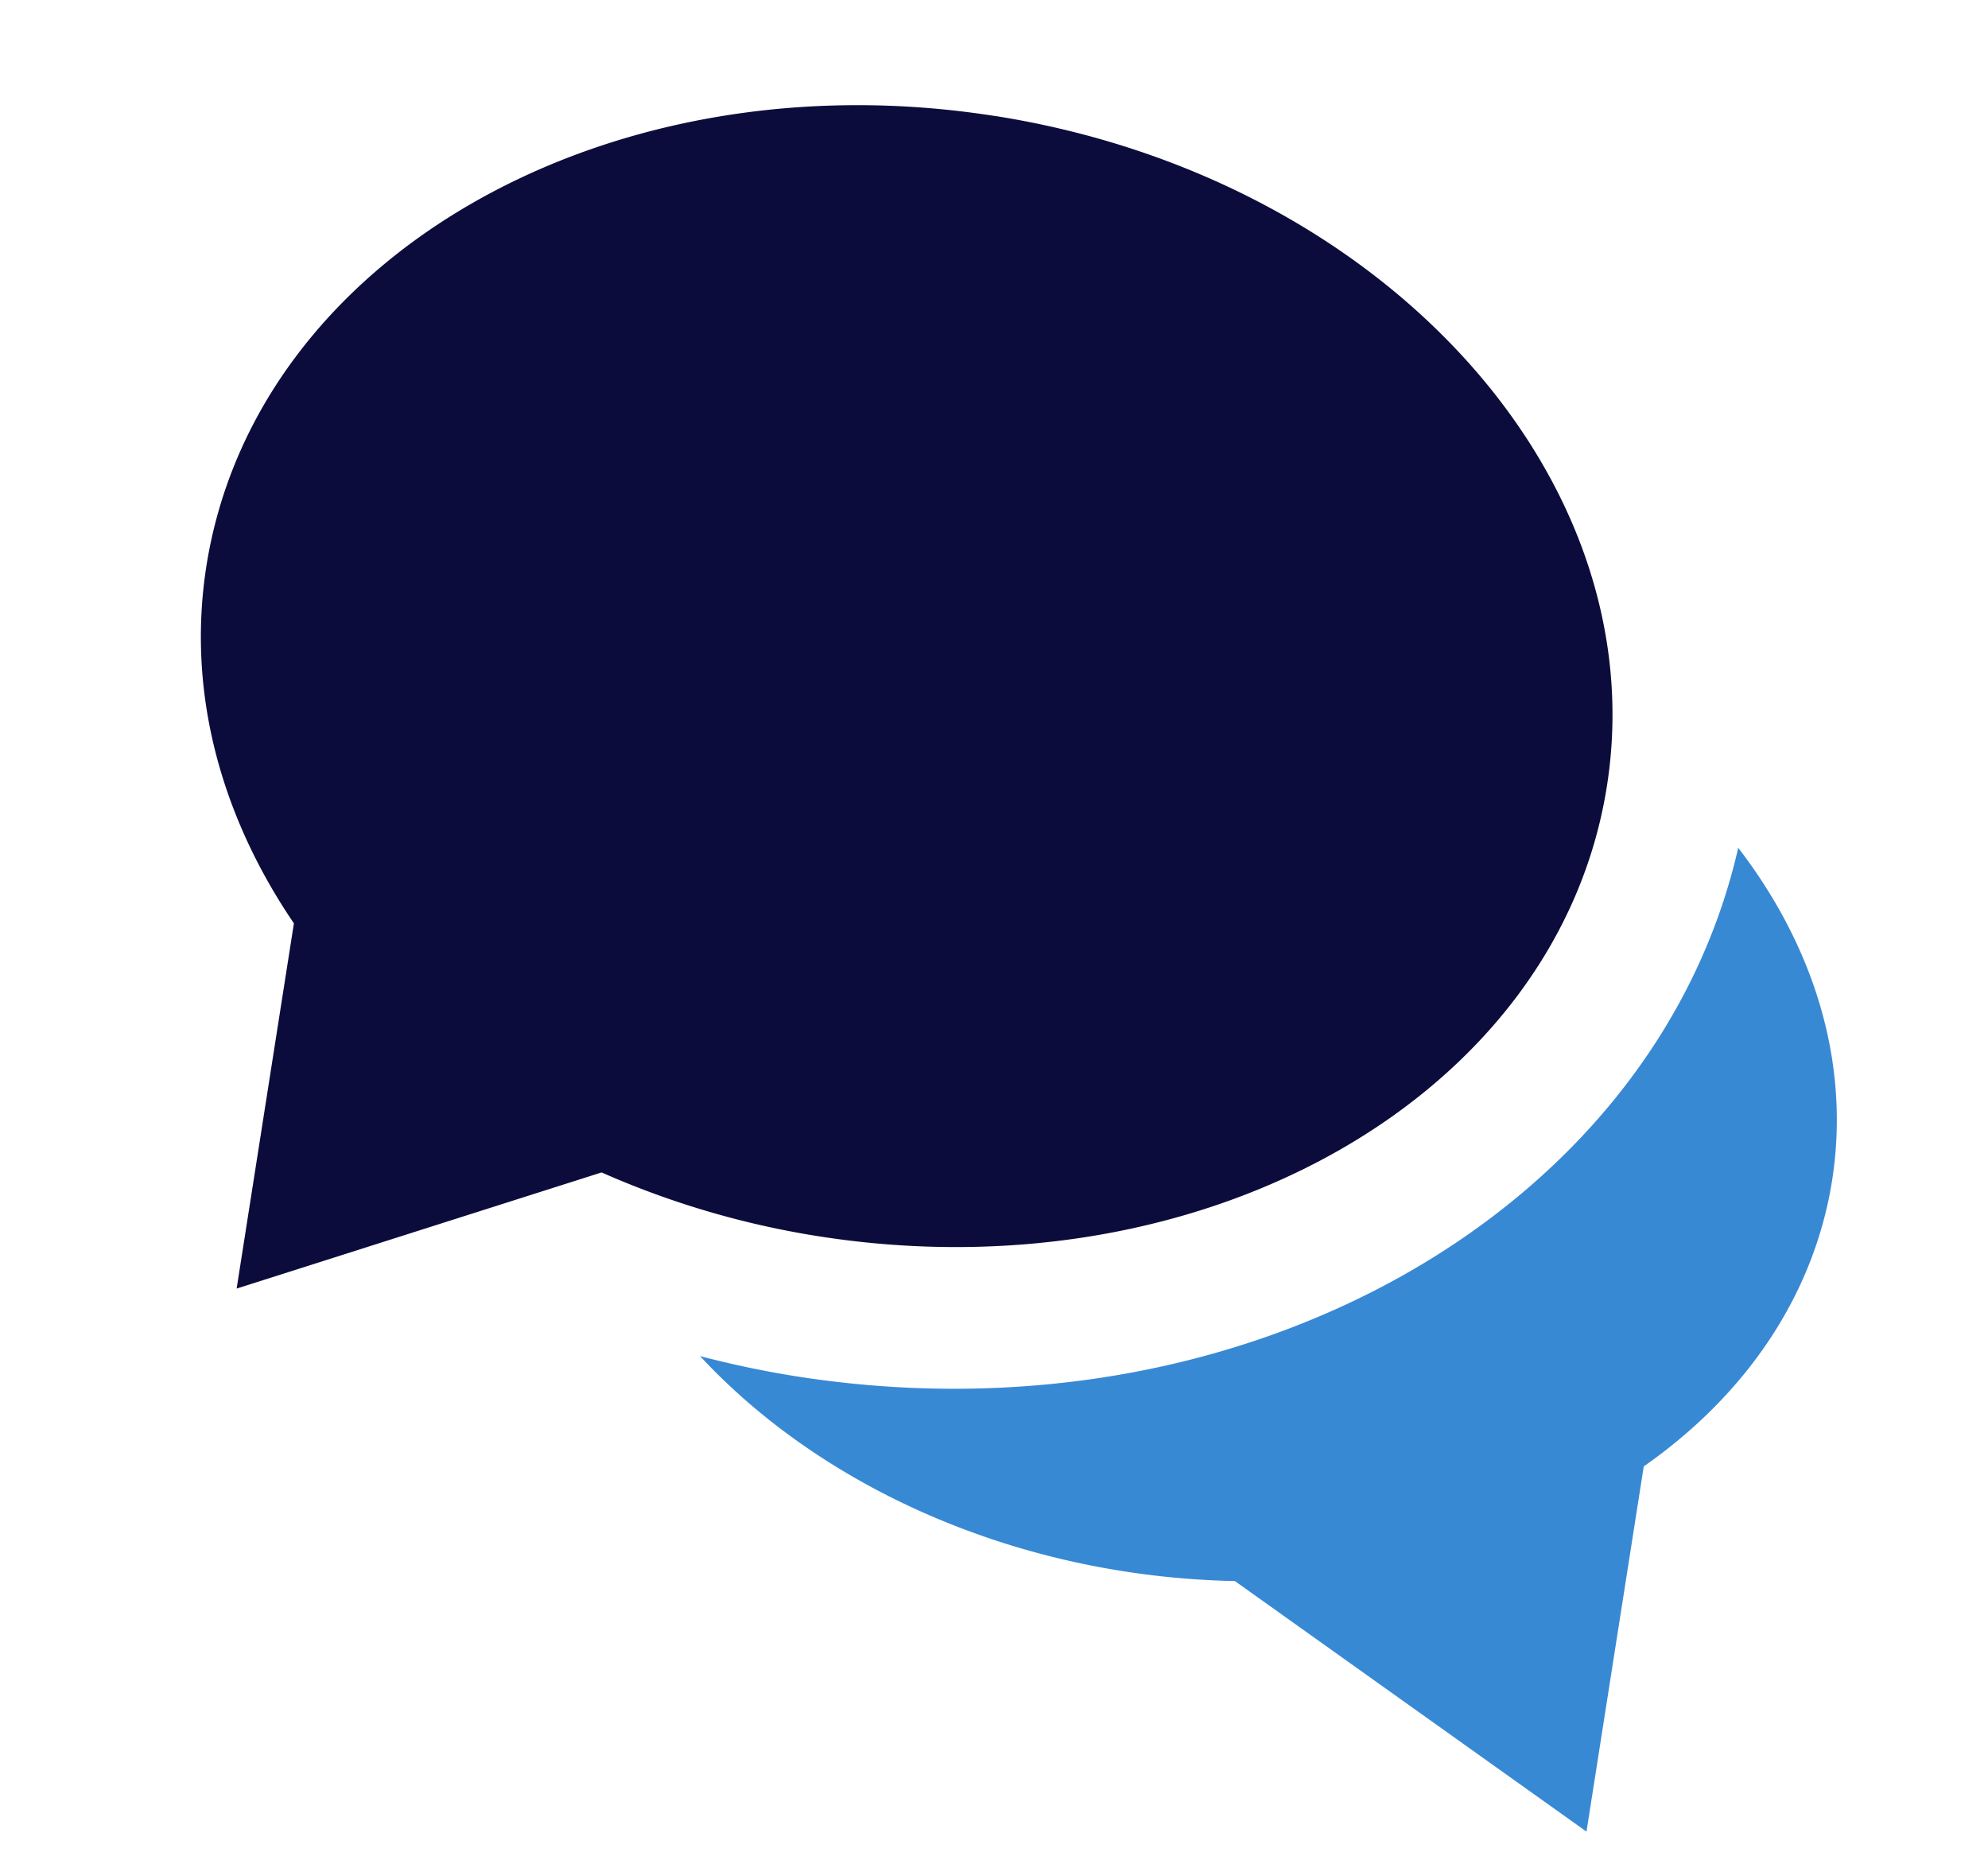
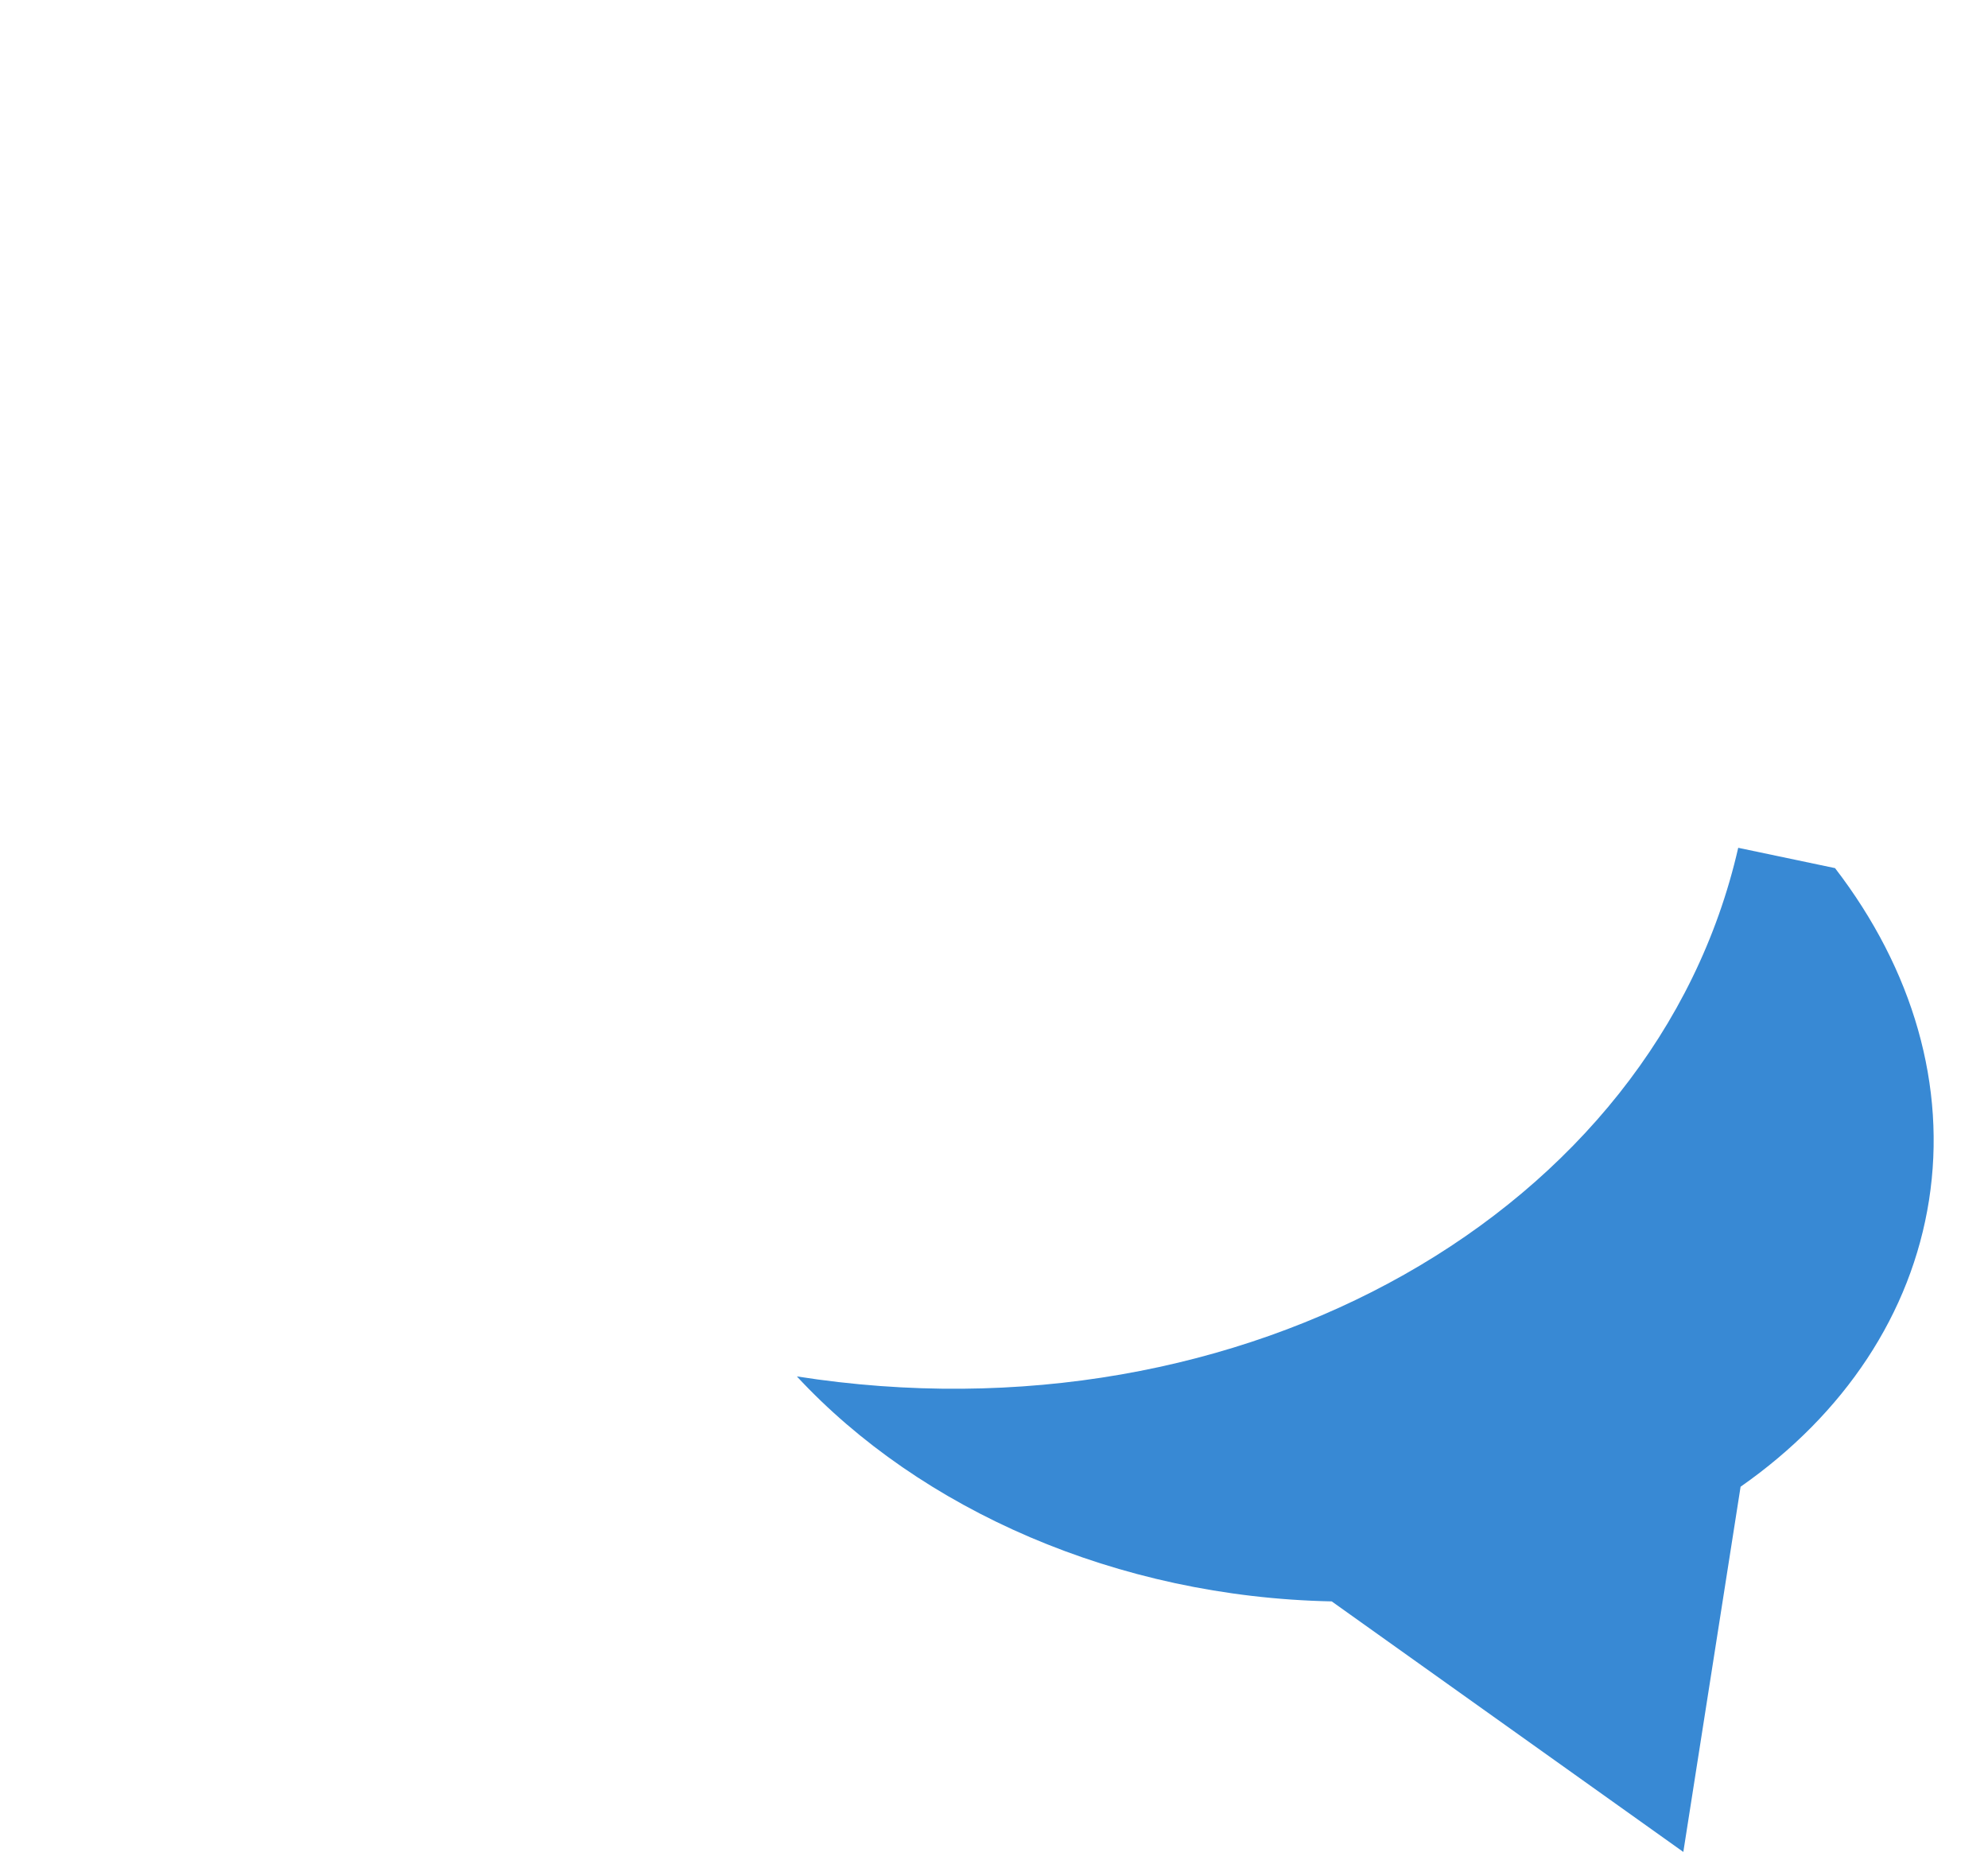
<svg xmlns="http://www.w3.org/2000/svg" width="31" height="29" viewBox="0 0 31 29" fill="none">
-   <path d="M27.105 13.22c-1.292 5.667-7.708 9.336-14.679 8.243a15.596 15.596 0 0 1-1.51-.317c1.927 2.076 4.987 3.44 8.34 3.508l5.483 3.907.893-5.695c1.625-1.136 2.662-2.705 2.938-4.466.278-1.776-.246-3.594-1.465-5.18z" fill="#3889D4" />
-   <path d="M15.508 1.808C9.477.862 3.975 4.008 3.218 8.83c-.308 1.963.228 3.896 1.365 5.568l-.893 5.695 5.691-1.811a13.56 13.56 0 0 0 3.387.996c6.031.946 11.533-2.199 12.29-7.023.756-4.824-3.52-9.502-9.55-10.448z" fill="#0C0C3C" />
+   <path d="M27.105 13.22c-1.292 5.667-7.708 9.336-14.679 8.243c1.927 2.076 4.987 3.44 8.34 3.508l5.483 3.907.893-5.695c1.625-1.136 2.662-2.705 2.938-4.466.278-1.776-.246-3.594-1.465-5.18z" fill="#3889D4" />
</svg>